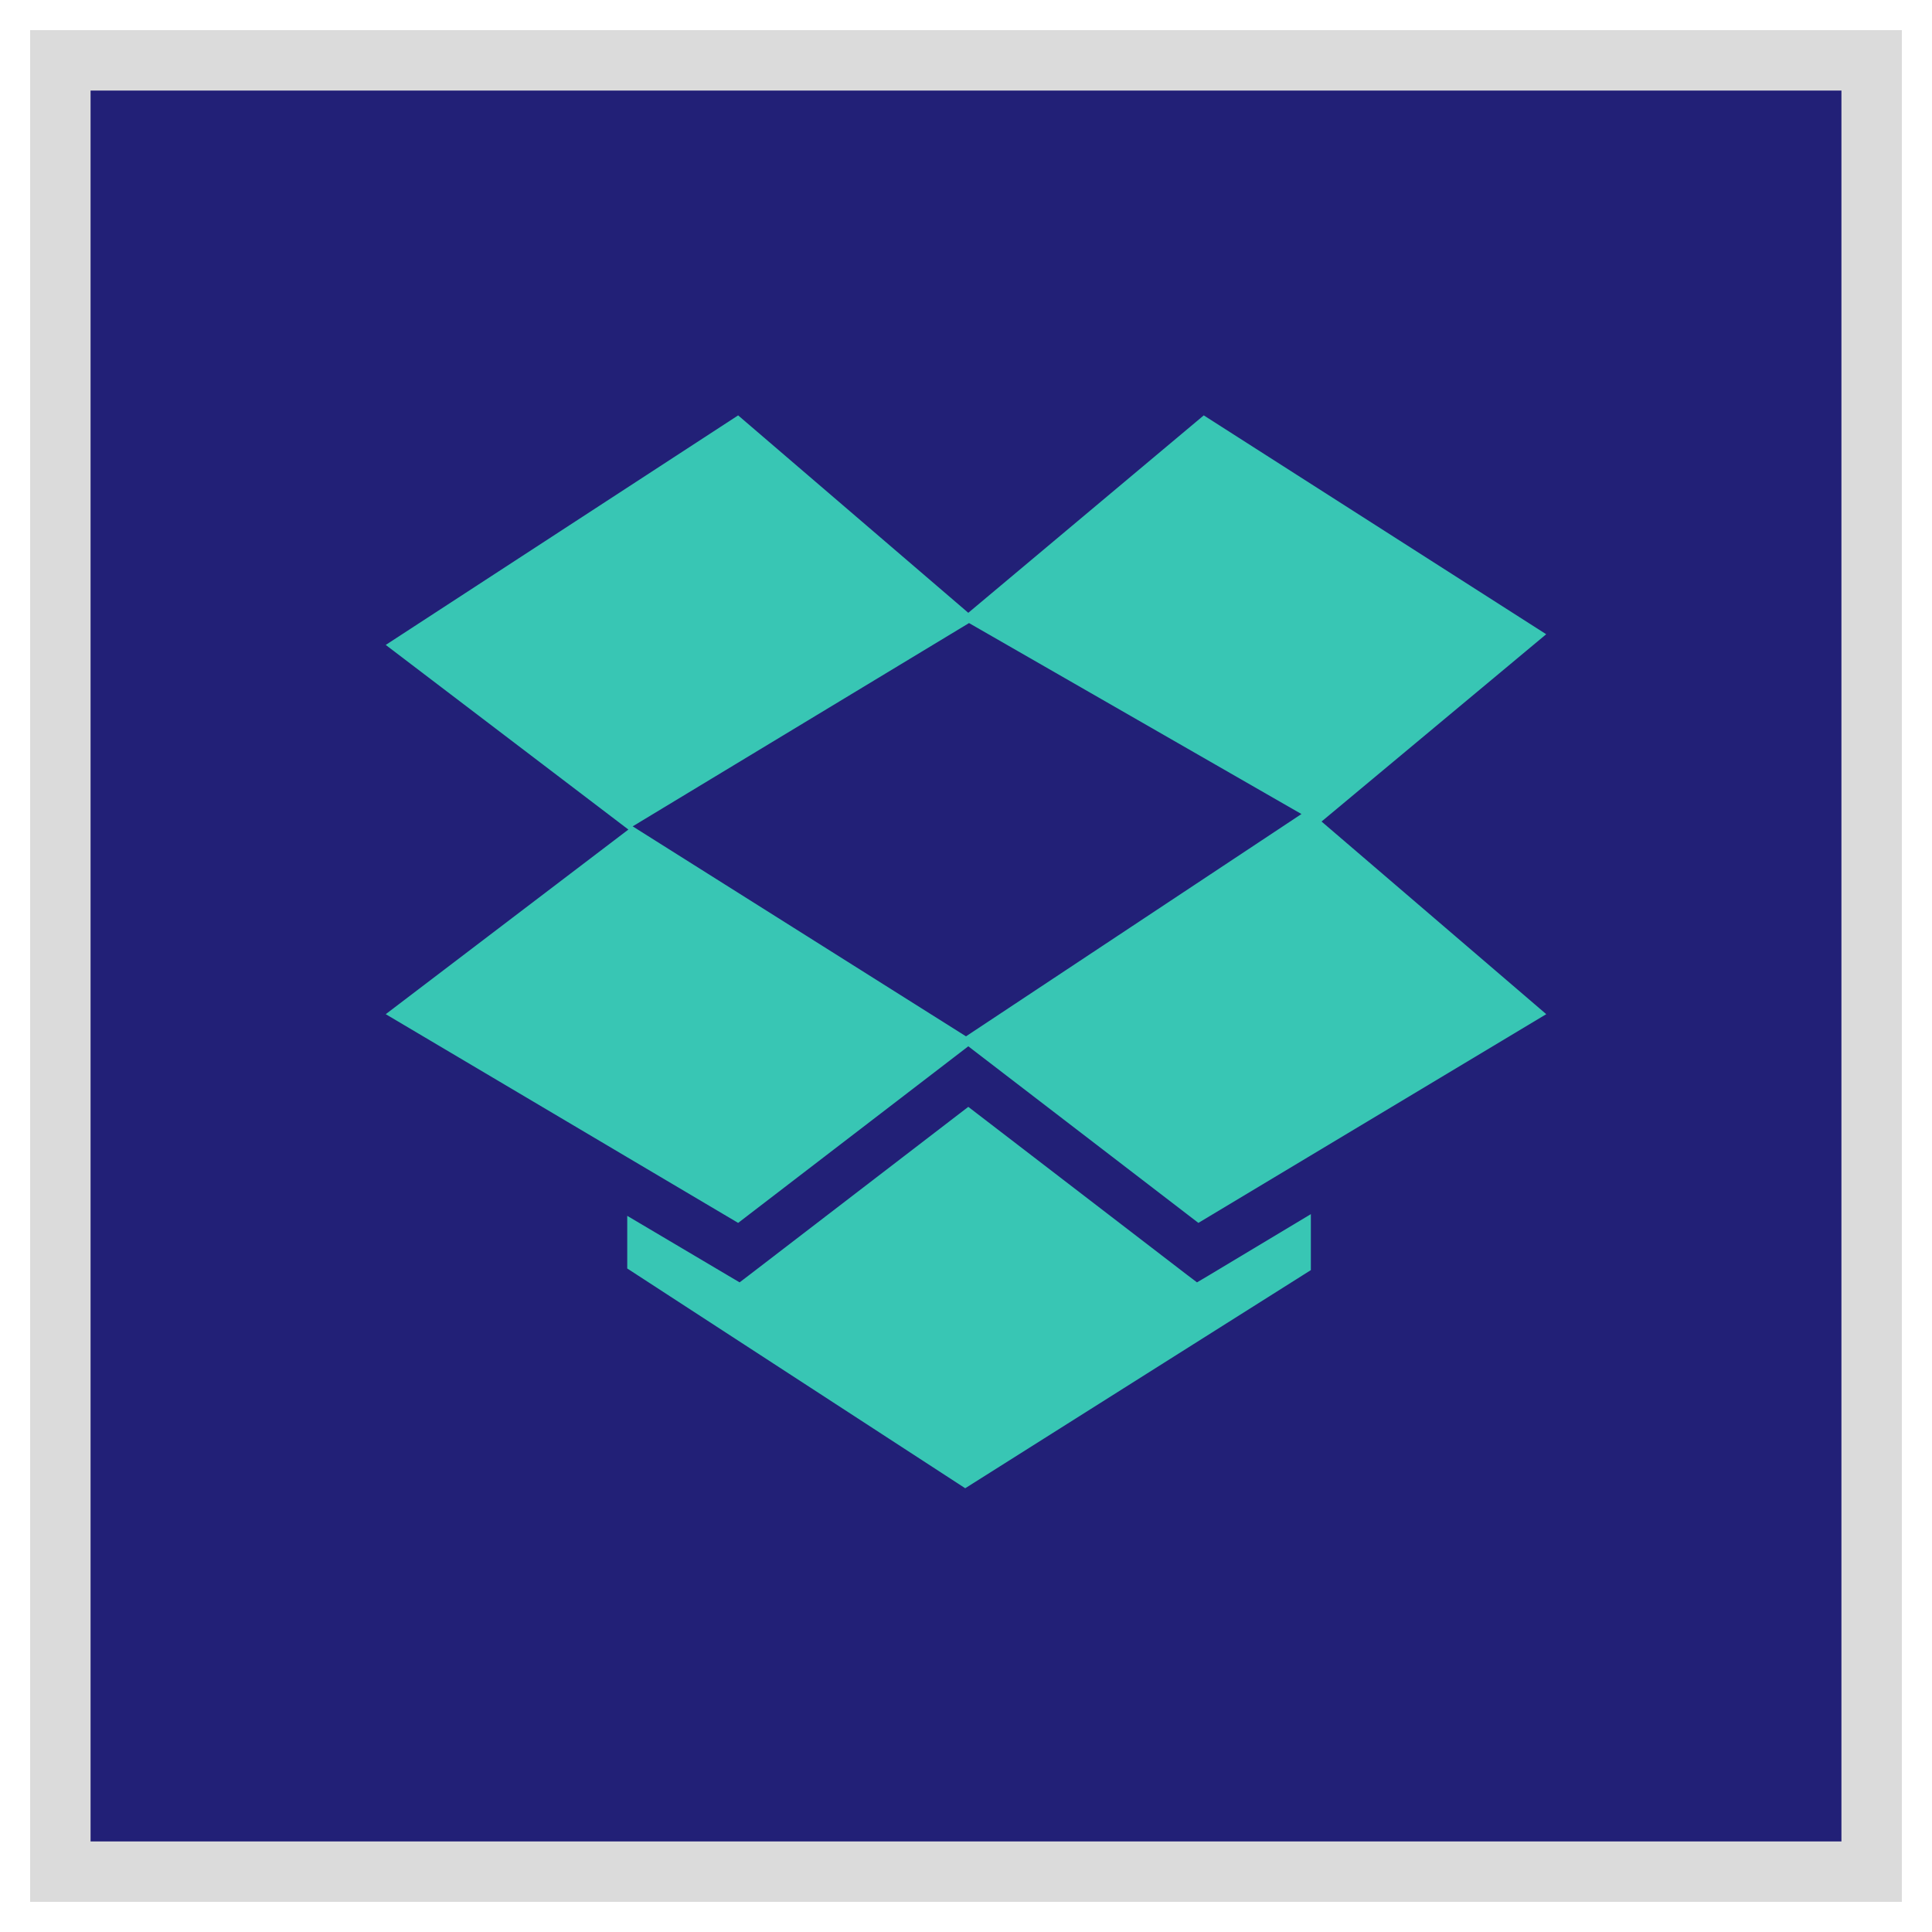
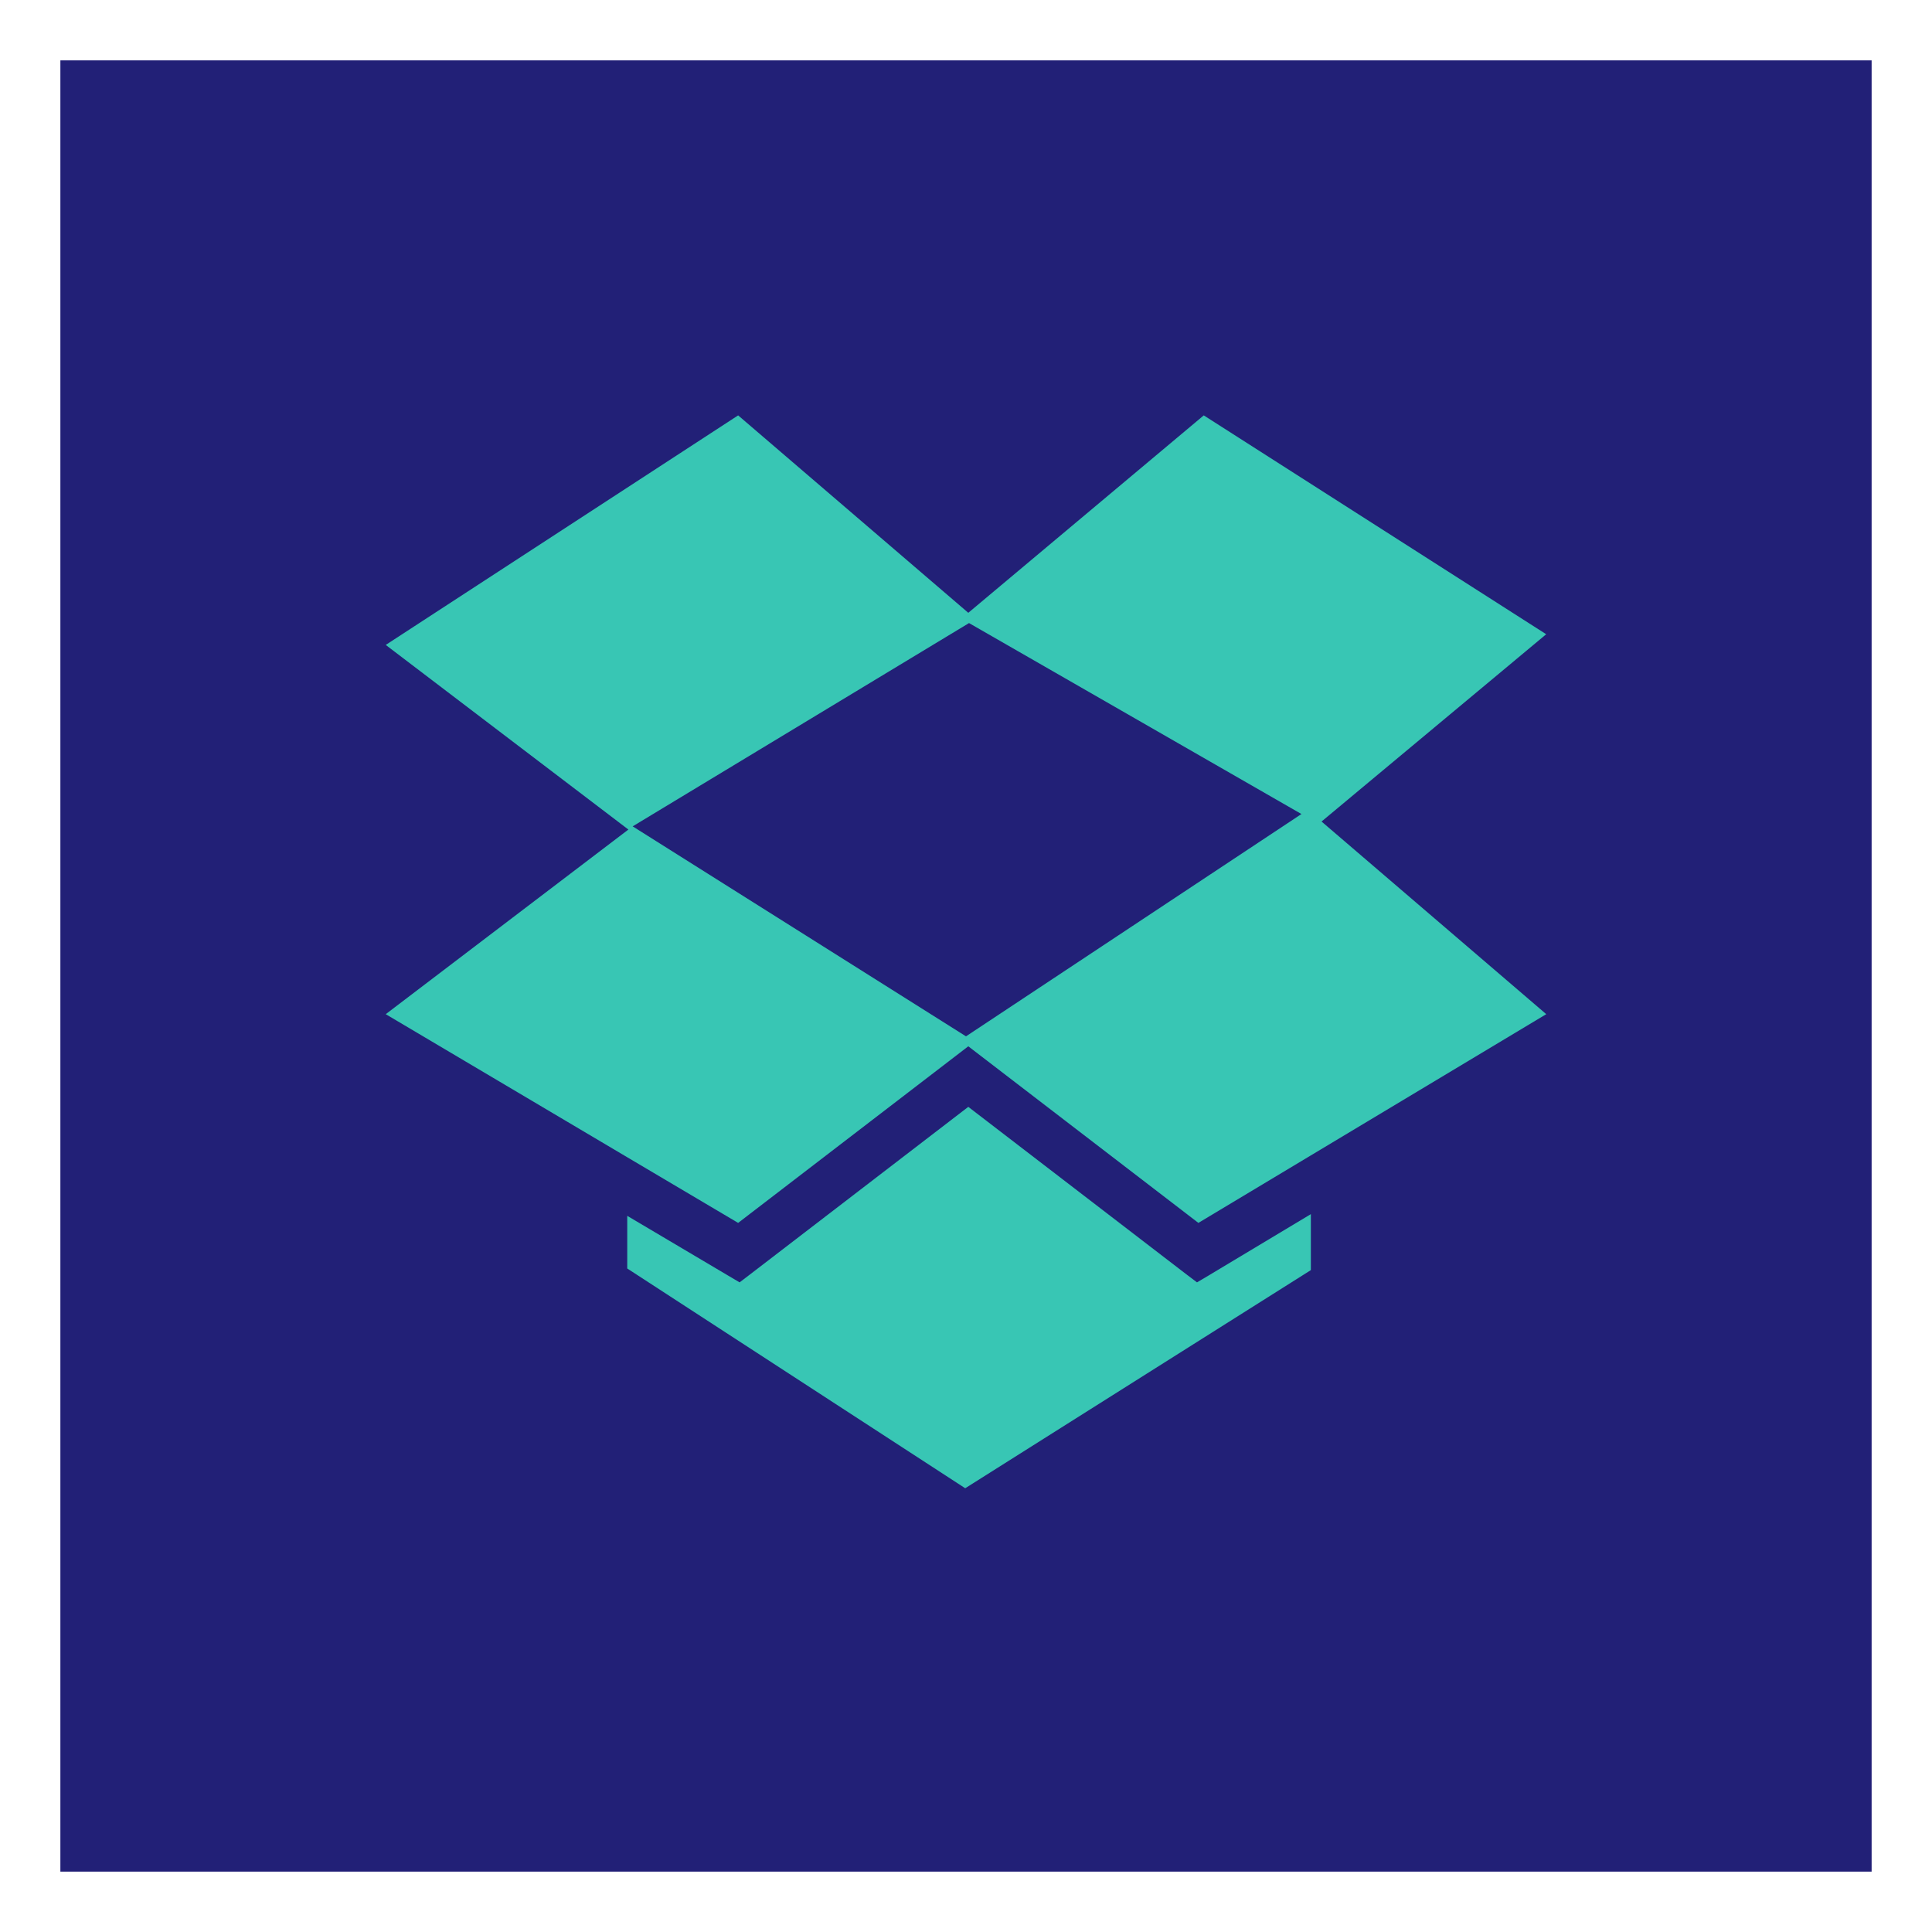
<svg xmlns="http://www.w3.org/2000/svg" enable-background="new 0 0 32 32" version="1.1" viewBox="0 0 32 32" xml:space="preserve">
  <g id="Filled">
    <g>
      <g>
-         <rect fill="#222077" height="30" width="30" x="1" y="1" />
-         <path d="M31.5,31.5h-31v-31h31V31.5z M1.5,30.5h29v-29h-29V30.5z" fill="#DBDBDB" />
-       </g>
+         </g>
      <g>
        <rect fill="#222077" height="30" width="30" x="1" y="1" />
-         <path d="M31.5,31.5h-31v-31h31V31.5z M1.5,30.5h29v-29h-29V30.5z" fill="#DBDBDB" />
      </g>
    </g>
    <g>
      <path d="M20.014,21.129l1.698-1.019v0.927l-5.725,3.613l-5.598-3.64v-0.872l1.675,0.992l0.186,0.11l0.172-0.131    l3.616-2.776l3.615,2.776l0.173,0.131L20.014,21.129z M16.05,10.32l5.506,3.163L16,17.165l-5.521-3.478L16.05,10.32z     M25.61,10.505L19.938,6.88l-3.9,3.27l-3.812-3.27l-5.837,3.802l4.019,3.058l-4.019,3.058l3.999,2.369l1.838,1.088l3.812-2.925    l3.811,2.925l1.863-1.118l3.899-2.339l-3.722-3.191L25.61,10.505z" fill="#38C6B4" />
    </g>
  </g>
</svg>